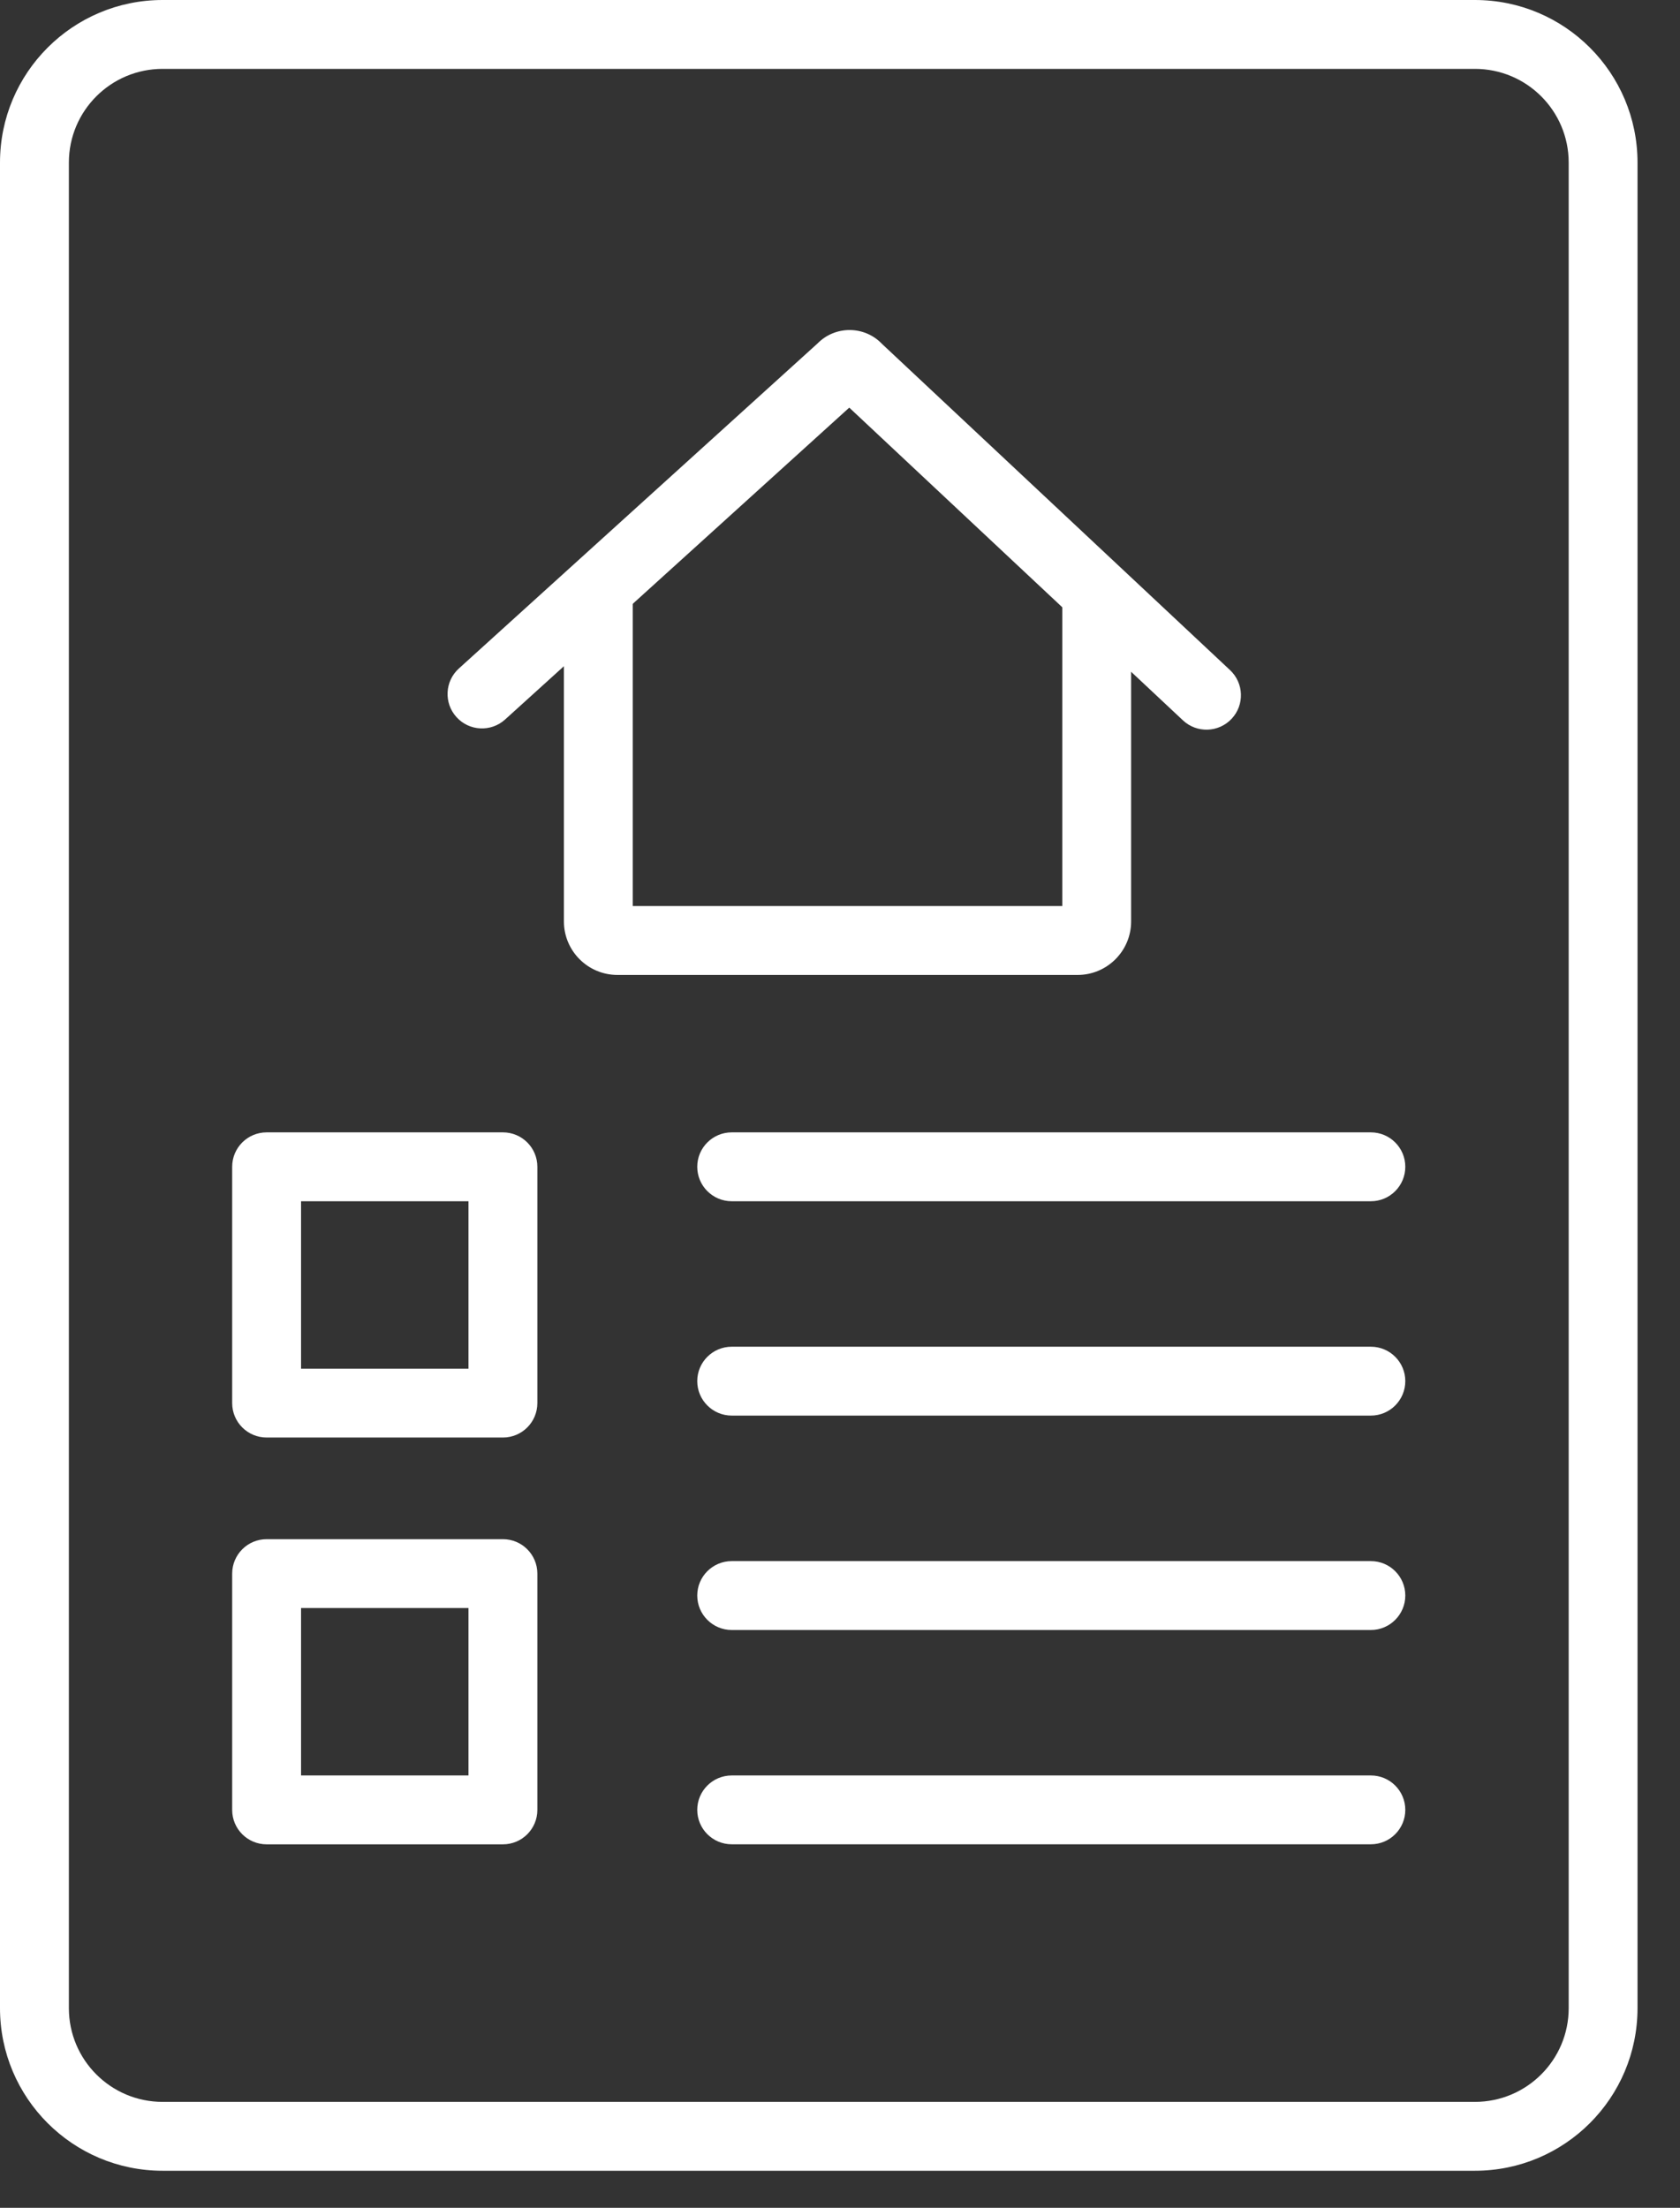
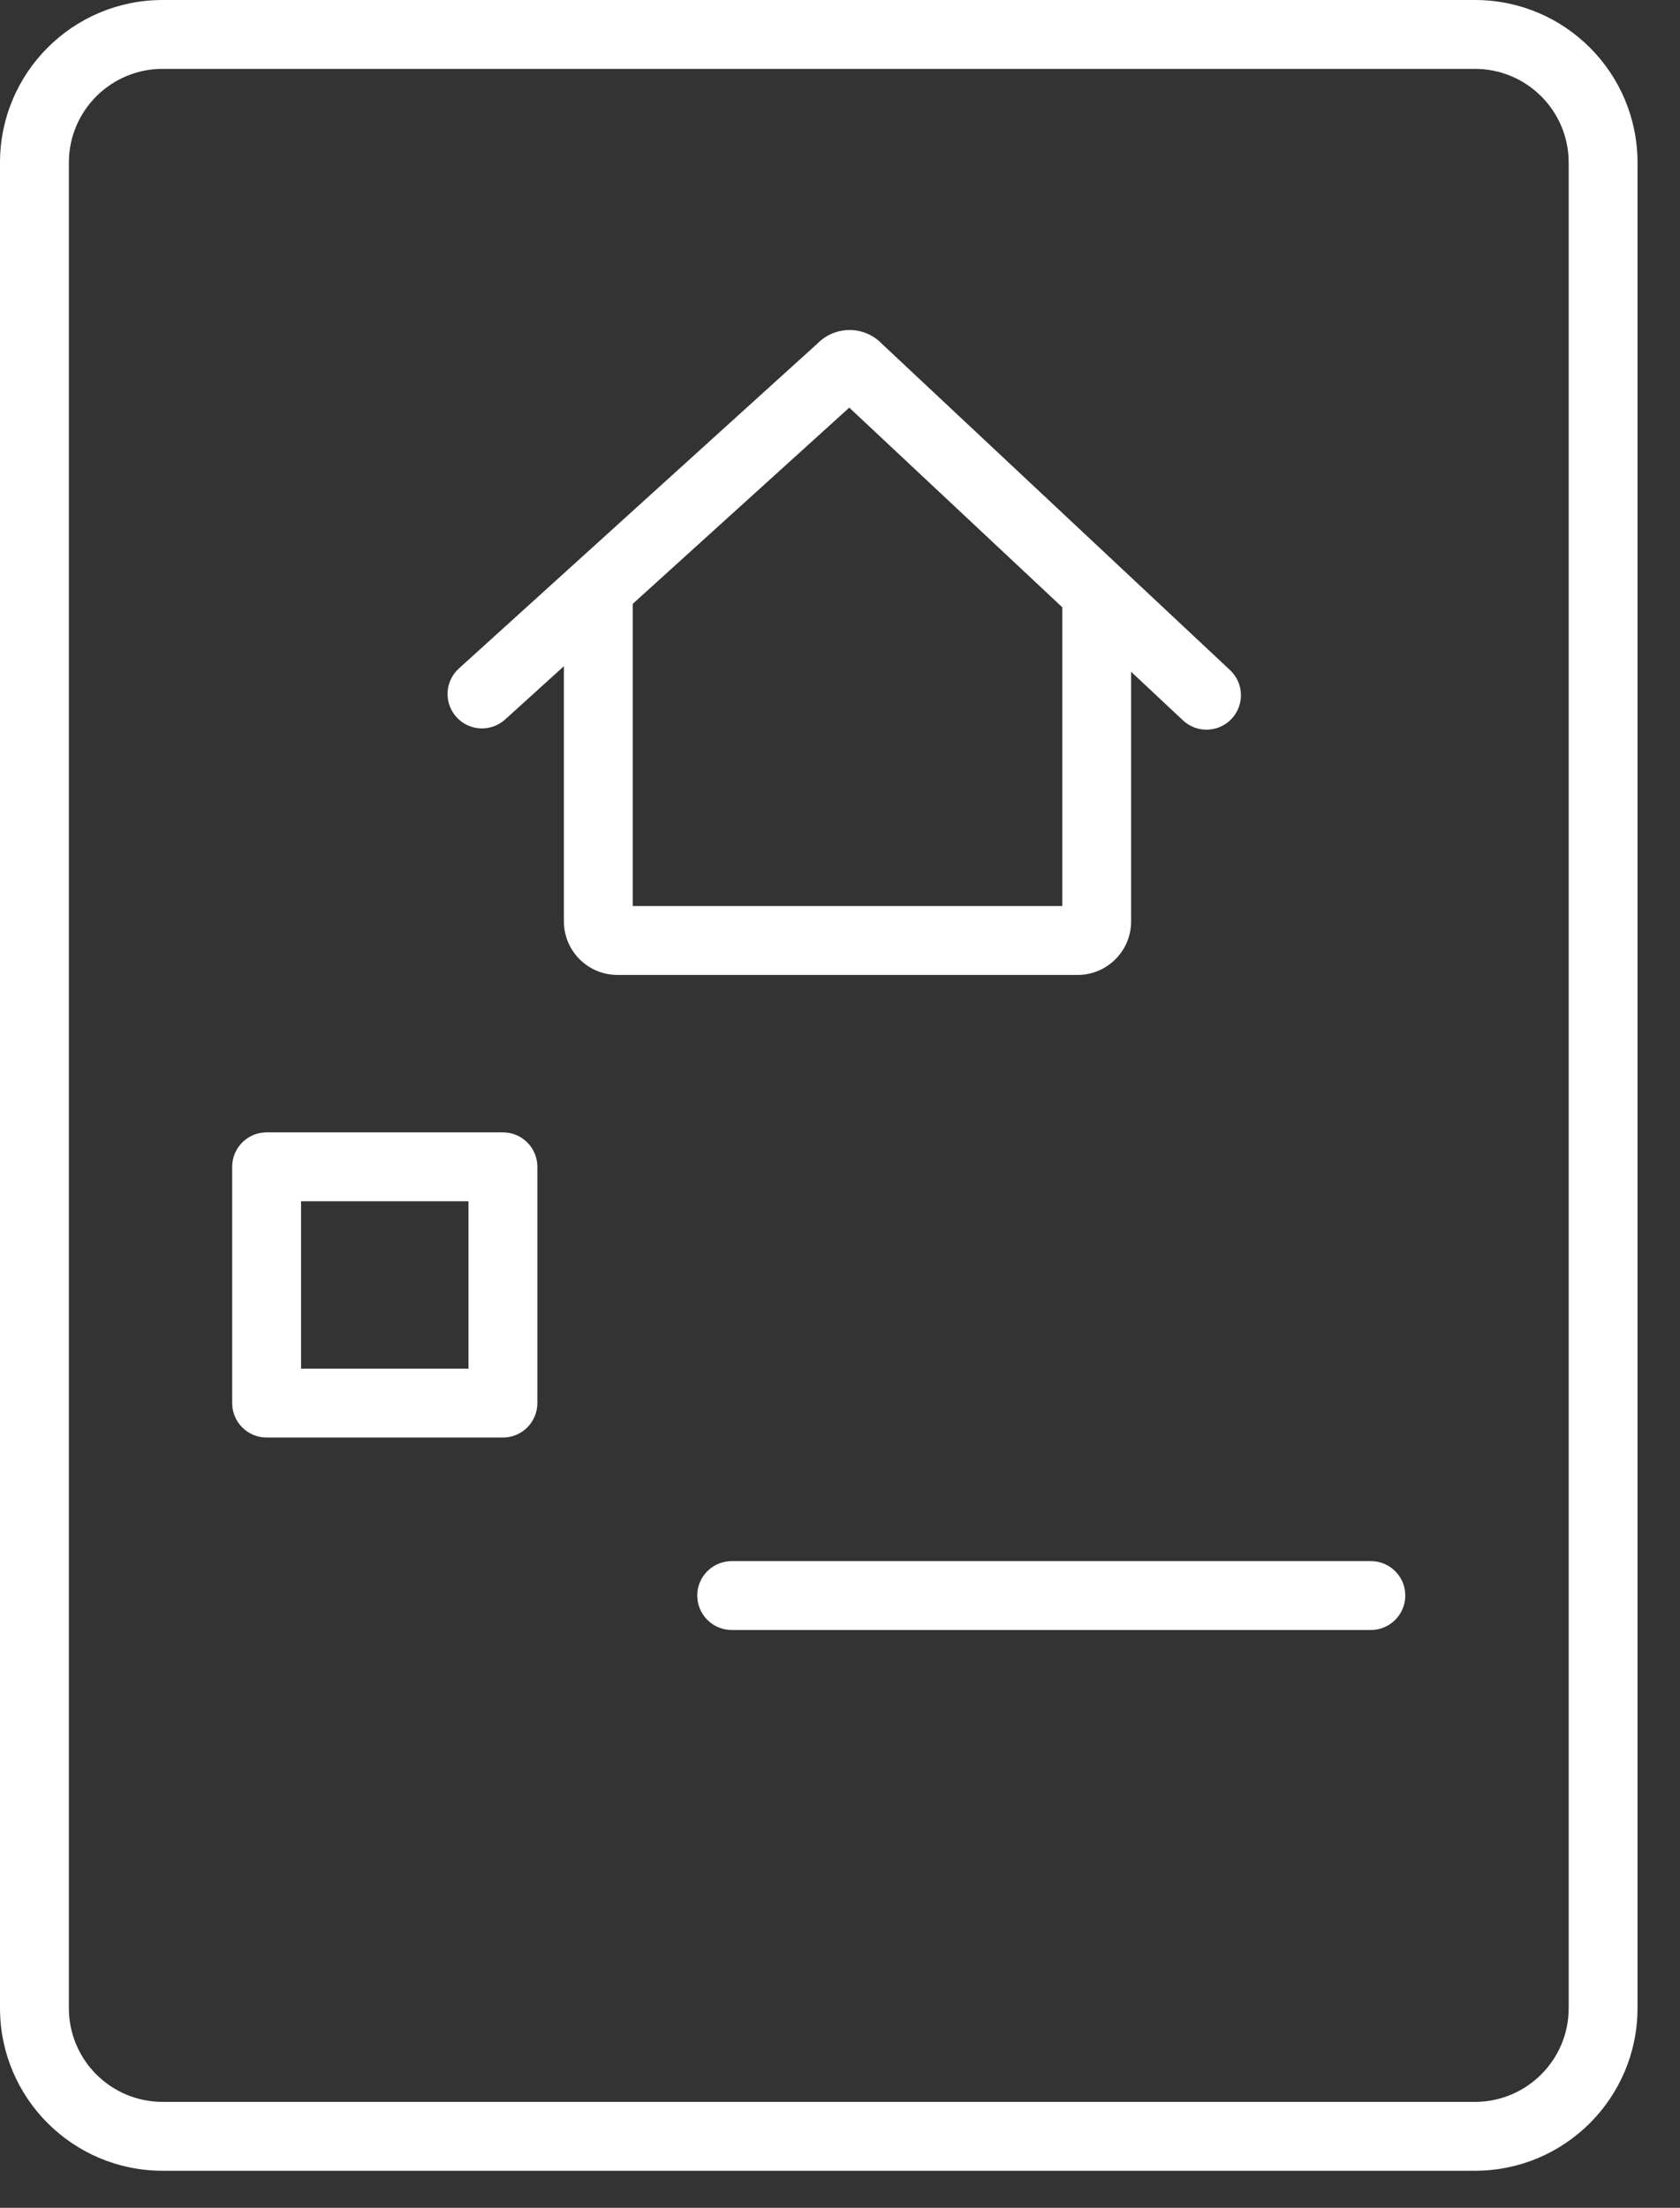
<svg xmlns="http://www.w3.org/2000/svg" width="35" height="46" viewBox="0 0 35 46" fill="none">
  <rect x="0" y="0" width="35" height="46" fill="#333333" stroke="none" />
  <path d="M32.681 3.388C32.681 2.309 31.806 1.435 30.727 1.435H3.388C2.309 1.435 1.435 2.309 1.435 3.388V41.84C1.435 42.919 2.309 43.793 3.388 43.793H30.727C31.806 43.793 32.681 42.919 32.681 41.84V3.388ZM34.115 41.84C34.115 43.711 32.599 45.228 30.727 45.228H3.388C1.517 45.228 0 43.711 0 41.84V3.388C3.94403e-06 1.517 1.517 3.94379e-06 3.388 0H30.727C32.599 0 34.115 1.517 34.115 3.388V41.84Z" fill="white" />
-   <path d="M28.56 36.992C28.956 36.992 29.277 37.313 29.277 37.709C29.277 38.105 28.956 38.426 28.56 38.426H15.244C14.848 38.426 14.526 38.105 14.526 37.709C14.526 37.313 14.848 36.992 15.244 36.992H28.56Z" fill="white" />
  <path d="M28.56 32.526C28.956 32.526 29.277 32.847 29.277 33.243C29.277 33.639 28.956 33.961 28.56 33.961H15.244C14.848 33.961 14.526 33.639 14.526 33.243C14.526 32.847 14.848 32.526 15.244 32.526H28.56Z" fill="white" />
-   <path d="M28.56 28.059C28.956 28.059 29.277 28.38 29.277 28.776C29.277 29.172 28.956 29.494 28.56 29.494H15.244C14.848 29.494 14.526 29.172 14.526 28.776C14.526 28.38 14.848 28.059 15.244 28.059H28.56Z" fill="white" />
-   <path d="M28.56 23.593C28.956 23.593 29.277 23.914 29.277 24.31C29.277 24.707 28.956 25.028 28.56 25.028H15.244C14.848 25.028 14.526 24.707 14.526 24.31C14.526 23.914 14.848 23.593 15.244 23.593H28.56Z" fill="white" />
-   <path d="M10.478 32.069C10.874 32.069 11.195 32.391 11.195 32.787V37.71C11.195 38.106 10.874 38.427 10.478 38.427H5.555C5.158 38.427 4.837 38.106 4.837 37.71V32.787C4.837 32.391 5.158 32.069 5.555 32.069H10.478ZM6.272 36.992H9.76V33.504H6.272V36.992Z" fill="white" />
  <path d="M10.478 23.593C10.874 23.593 11.195 23.914 11.195 24.31V29.233C11.195 29.63 10.874 29.951 10.478 29.951H5.555C5.158 29.951 4.837 29.63 4.837 29.233V24.31C4.837 23.914 5.158 23.593 5.555 23.593H10.478ZM6.272 28.516H9.76V25.028H6.272V28.516Z" fill="white" />
  <path d="M23.565 19.199C23.565 19.813 23.065 20.313 22.451 20.313H12.863C12.248 20.313 11.748 19.813 11.748 19.198V12.284C11.748 11.888 12.069 11.567 12.465 11.567C12.861 11.567 13.182 11.888 13.182 12.284V18.878H22.131V12.402C22.131 12.006 22.452 11.685 22.848 11.685C23.244 11.685 23.565 12.006 23.565 12.402V19.199Z" fill="white" />
  <path d="M17.033 7.155C17.401 6.781 18.012 6.782 18.377 7.167L25.626 13.962C25.915 14.233 25.93 14.687 25.659 14.976C25.388 15.265 24.934 15.28 24.645 15.009L17.693 8.493L10.523 14.991C10.229 15.257 9.776 15.235 9.51 14.941C9.244 14.648 9.266 14.194 9.56 13.928L17.033 7.155ZM17.317 8.133C17.323 8.141 17.33 8.148 17.337 8.156C17.33 8.148 17.323 8.141 17.317 8.133Z" fill="white" />
</svg>